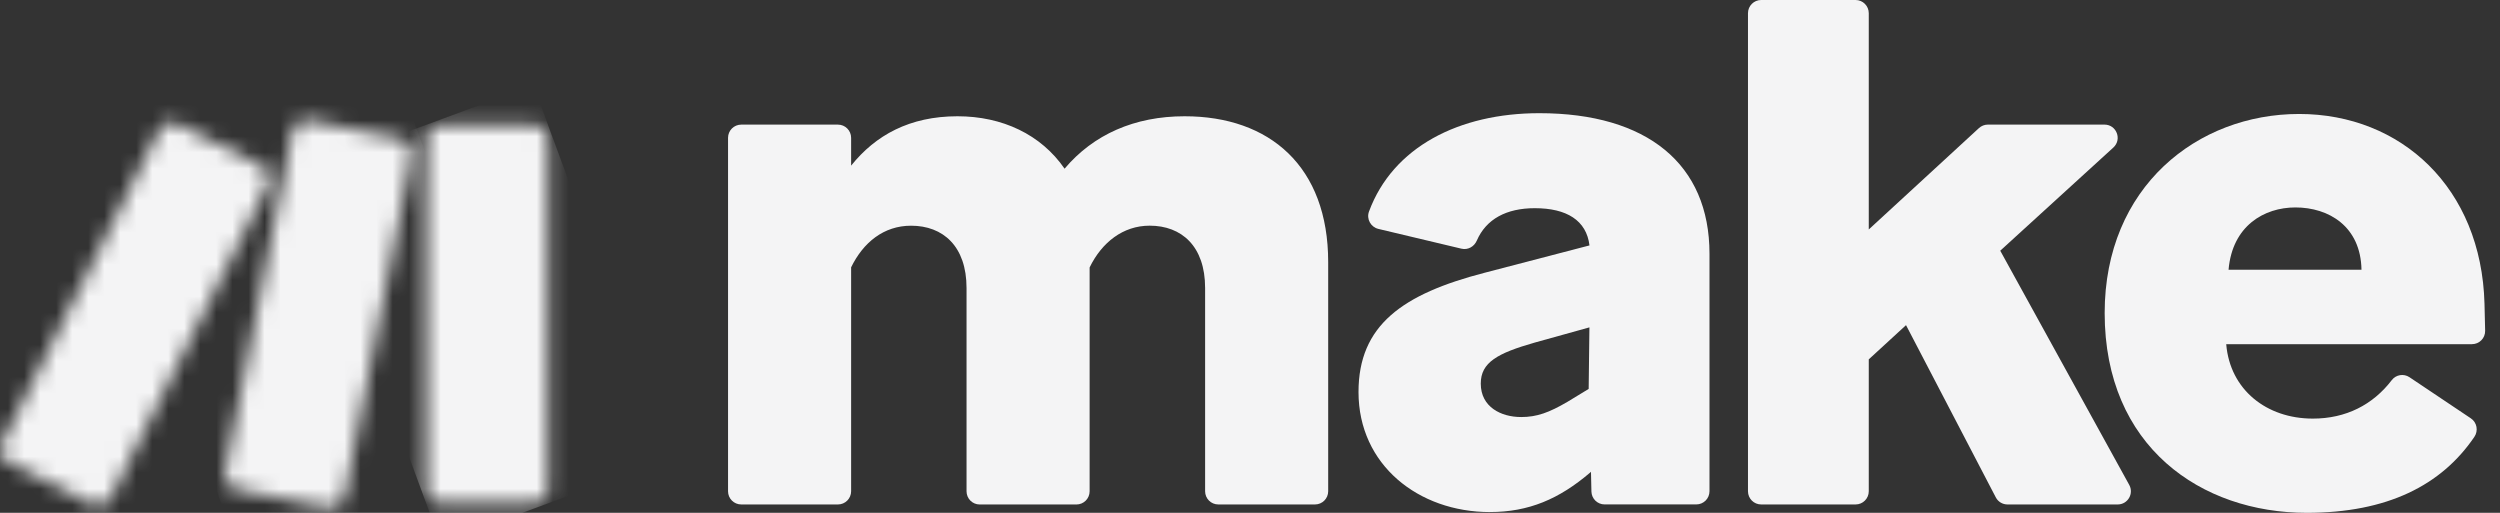
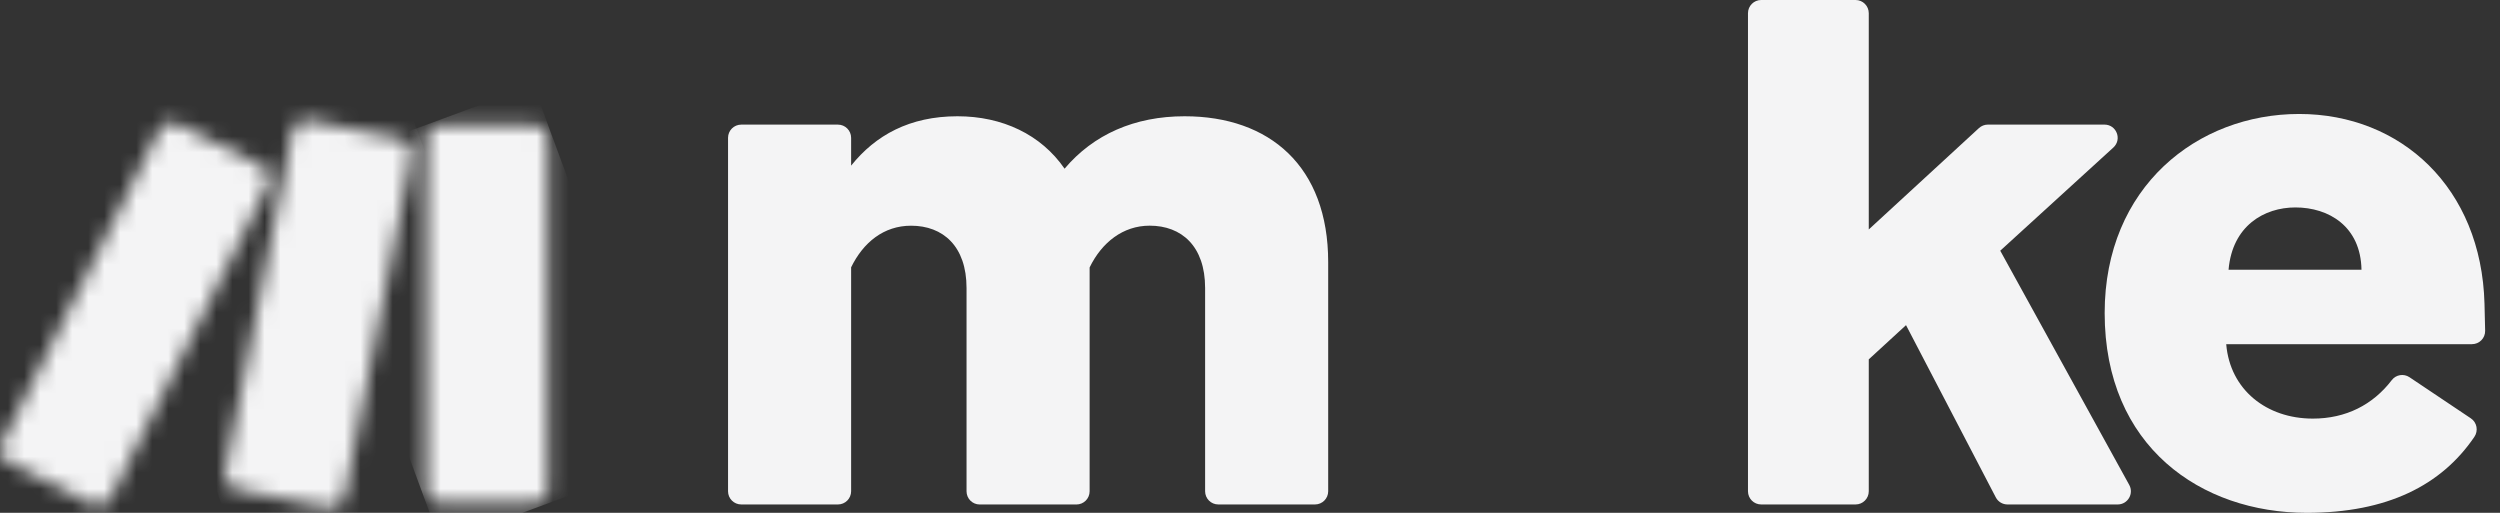
<svg xmlns="http://www.w3.org/2000/svg" width="156" height="32" viewBox="0 0 156 32" fill="none">
  <rect x="0" y="0" width="156" height="32" fill="#333333" stroke="none" />
  <path d="M53.11 16.688V30.656C53.11 31.109 52.741 31.478 52.288 31.478H46.253C45.798 31.478 45.43 31.109 45.43 30.656V8.599C45.43 8.145 45.799 7.776 46.253 7.776H52.288C52.741 7.776 53.11 8.145 53.11 8.599V10.336C54.627 8.441 56.76 7.255 59.746 7.255C62.544 7.255 64.961 8.393 66.43 10.526C68.231 8.393 70.791 7.255 73.92 7.255C79.23 7.255 82.879 10.384 82.879 16.356V30.656C82.879 31.109 82.51 31.478 82.057 31.478H76.021C75.566 31.478 75.199 31.109 75.199 30.656V17.969C75.199 15.361 73.73 14.082 71.738 14.082C70.079 14.082 68.751 15.126 67.992 16.69V30.658C67.992 31.111 67.623 31.48 67.17 31.48H61.134C60.679 31.48 60.312 31.111 60.312 30.658V17.971C60.312 15.363 58.843 14.084 56.851 14.084C55.145 14.084 53.864 15.128 53.105 16.691" fill="#F4F4F5" />
-   <path d="M92.973 31.953C88.517 31.953 84.771 29.013 84.771 24.462C84.771 20.291 87.521 18.346 92.641 17.02L99.184 15.314C98.994 13.75 97.76 12.991 95.77 12.991C94.006 12.991 92.737 13.666 92.152 15.015C91.989 15.391 91.597 15.613 91.196 15.518L86.012 14.284C85.534 14.17 85.254 13.661 85.425 13.2C86.913 9.173 91.049 7.063 96.053 7.063C102.784 7.063 106.672 10.24 106.672 15.832V30.654C106.672 31.109 106.303 31.476 105.85 31.476H100.127C99.681 31.476 99.316 31.12 99.305 30.673L99.277 29.438L99.229 29.486C97.286 31.144 95.39 31.951 92.971 31.951M94.914 26.024C95.91 26.024 96.668 25.74 97.806 25.076L99.133 24.269L99.18 20.428L95.766 21.377C93.444 22.041 92.4 22.611 92.4 23.937C92.4 25.406 93.679 26.023 94.912 26.023" fill="#F4F4F5" />
  <path d="M118.934 20.291L116.611 22.424V30.656C116.611 31.111 116.242 31.478 115.789 31.478H109.896C109.441 31.478 109.074 31.109 109.074 30.656V0.822C109.074 0.369 109.443 0 109.896 0H115.789C116.242 0 116.611 0.369 116.611 0.822V14.318L123.486 7.993C123.637 7.854 123.838 7.775 124.043 7.775H131.319C132.071 7.775 132.428 8.699 131.874 9.205L124.815 15.644L132.865 30.259C133.167 30.807 132.77 31.478 132.145 31.478H125.266C124.96 31.478 124.678 31.308 124.537 31.035L118.936 20.29L118.934 20.291Z" fill="#F4F4F5" />
  <path d="M143.941 32C137.352 32 131.331 27.876 131.331 19.532C131.331 11.663 137.115 7.112 143.467 7.112C149.818 7.112 154.845 11.71 155.033 18.963C155.054 19.729 155.066 20.263 155.073 20.643C155.08 21.103 154.71 21.476 154.251 21.476H138.916C139.153 24.32 141.429 26.121 144.321 26.121C146.378 26.121 148.065 25.265 149.247 23.719C149.509 23.377 149.992 23.298 150.351 23.538L154.181 26.104C154.564 26.36 154.659 26.88 154.4 27.261C152.348 30.282 148.964 32 143.943 32M139.06 16.83H147.357C147.309 14.128 145.319 12.944 143.233 12.944C141.29 12.944 139.299 14.082 139.062 16.83" fill="#F4F4F5" />
  <mask id="mask0_2621_60" style="mask-type:luminance" maskUnits="userSpaceOnUse" x="26" y="7" width="9" height="25">
    <path d="M27.416 7.791H33.369C33.822 7.791 34.191 8.159 34.191 8.613V30.587C34.191 31.041 33.822 31.41 33.369 31.41H27.416C26.963 31.41 26.594 31.041 26.594 30.587V8.613C26.594 8.159 26.963 7.791 27.416 7.791Z" fill="white" />
  </mask>
  <g mask="url(#mask0_2621_60)">
    <path d="M33.284 5.323L18.929 10.617L27.505 33.875L41.86 28.582L33.284 5.323Z" fill="#F4F4F5" />
  </g>
  <mask id="mask1_2621_60" style="mask-type:luminance" maskUnits="userSpaceOnUse" x="0" y="7" width="17" height="25">
    <path d="M9.955 8.081L0.088 27.715C-0.116 28.121 0.047 28.614 0.453 28.818L5.772 31.491C6.178 31.694 6.671 31.531 6.875 31.125L16.742 11.491C16.946 11.085 16.783 10.591 16.377 10.387L11.059 7.715C10.939 7.655 10.814 7.627 10.69 7.627C10.389 7.627 10.099 7.792 9.955 8.081Z" fill="white" />
  </mask>
  <g mask="url(#mask1_2621_60)">
    <path d="M14.26 1.414L-8.885 11.419L2.569 37.913L25.713 27.907L14.26 1.414Z" fill="#F4F4F5" />
  </g>
  <mask id="mask2_2621_60" style="mask-type:luminance" maskUnits="userSpaceOnUse" x="14" y="7" width="12" height="25">
    <path d="M18.255 8.151L14.033 29.552C13.945 29.997 14.233 30.427 14.678 30.517L20.513 31.694C20.959 31.784 21.395 31.494 21.483 31.048L25.705 9.646C25.793 9.201 25.504 8.771 25.06 8.681L19.225 7.504C19.171 7.494 19.116 7.488 19.061 7.488C18.677 7.488 18.332 7.759 18.255 8.151Z" fill="white" />
  </mask>
  <g mask="url(#mask2_2621_60)">
    <path d="M24.378 3.648L6.068 10.388L15.36 35.629L33.67 28.888L24.378 3.648Z" fill="#F4F4F5" />
  </g>
</svg>